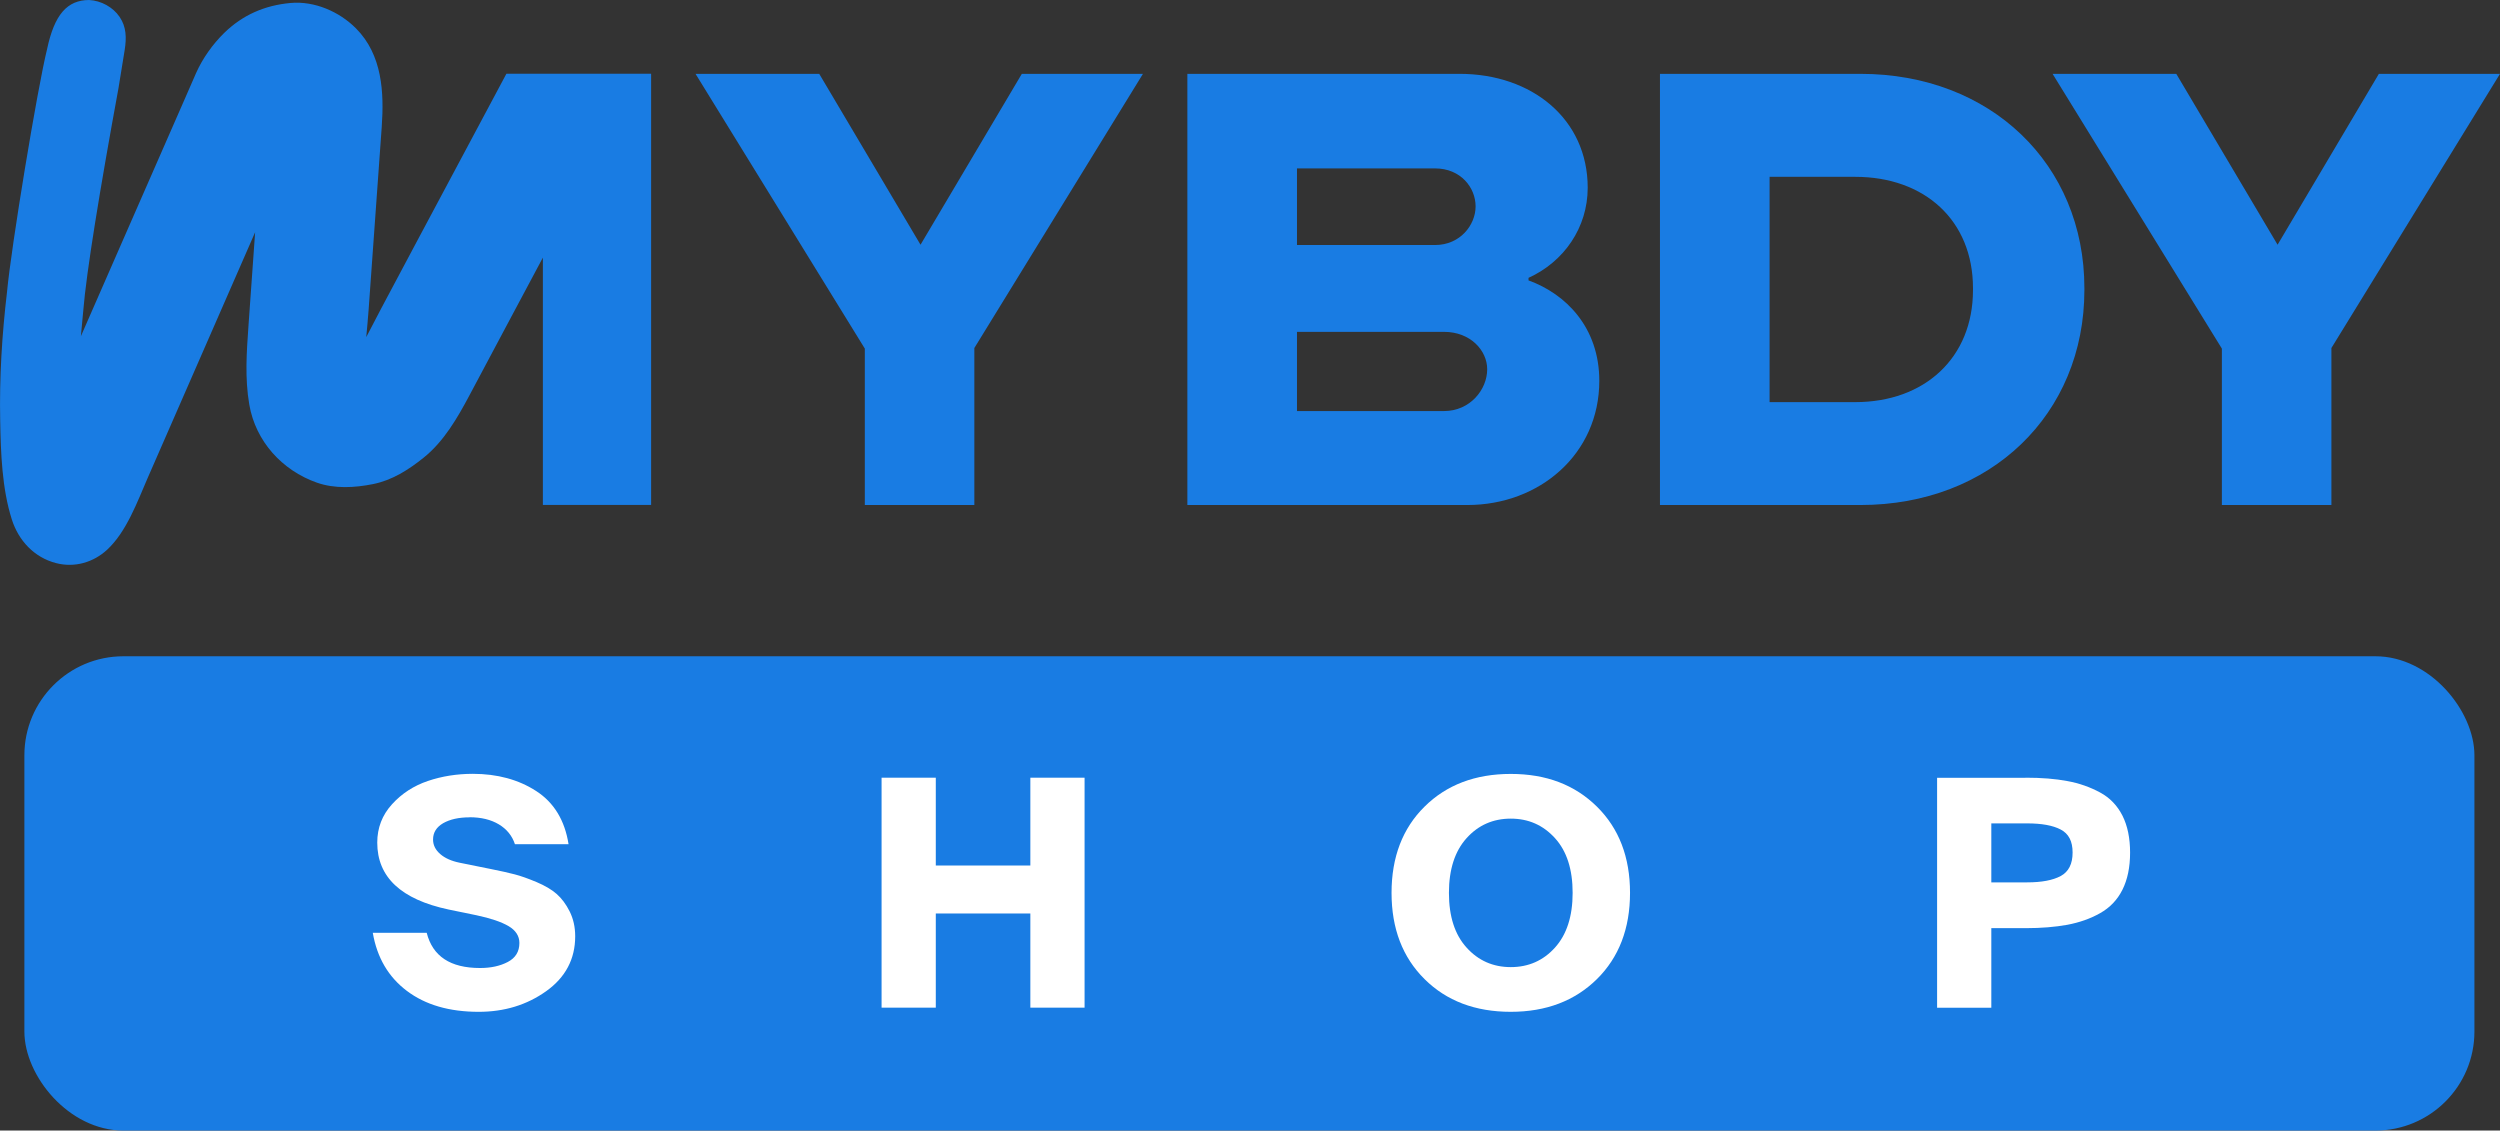
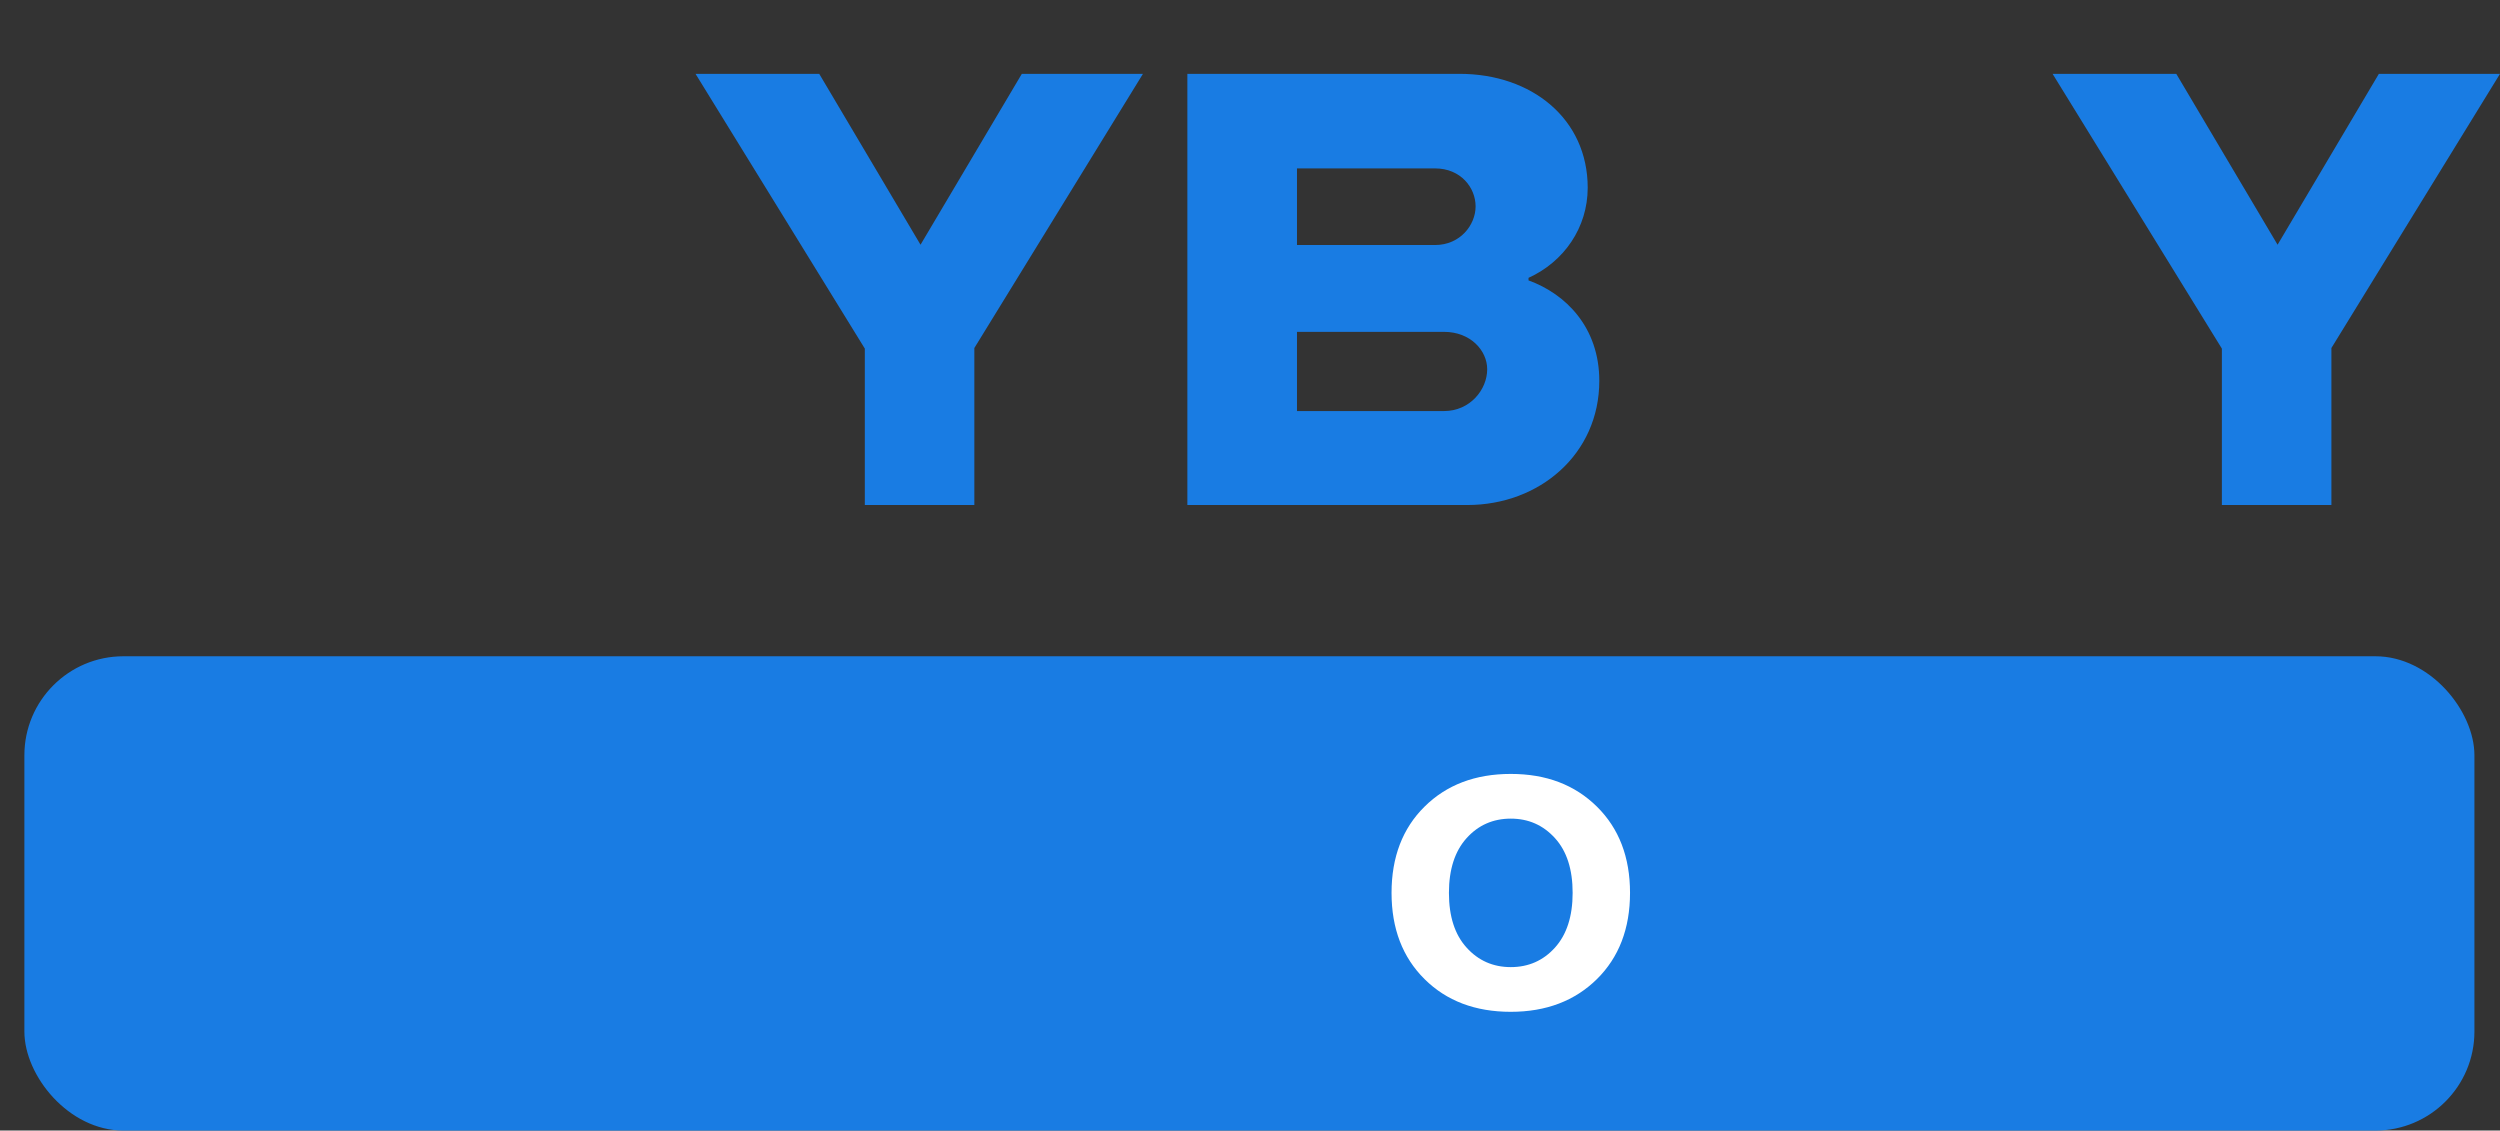
<svg xmlns="http://www.w3.org/2000/svg" viewBox="0 0 252.22 114.06" data-name="Layer 1" id="Layer_1">
  <rect x="0" y="0" width="252.22" height="114.06" fill="#333333" stroke="none" />
  <defs>
    <style>
      .cls-1 {
        fill: #197ce3;
      }

      .cls-1, .cls-2 {
        stroke-width: 0px;
      }

      .cls-2 {
        fill: #fff;
      }
    </style>
  </defs>
  <g>
    <path d="m154.21,28.29v-.26c3.57-1.62,5.97-5.06,5.97-9.09,0-6.95-5.65-11.49-12.92-11.49h-27.47v43.5h28.25c7.27,0,13.31-5.13,13.31-12.53,0-5.39-3.38-8.77-7.14-10.13Zm-23.36-11.3h13.93c2.6,0,4.09,1.95,4.09,3.83s-1.56,3.9-4.09,3.9h-13.93v-7.73Zm14.84,24.48h-14.84v-7.99h14.84c2.66,0,4.35,1.88,4.35,3.77,0,2.08-1.75,4.22-4.35,4.22Z" class="cls-1" />
-     <path d="m187.7,7.45h-20.23v43.5h20.23c13.12,0,22.59-9.15,22.59-21.69v-.19c0-12.53-9.48-21.62-22.59-21.62Zm11.35,21.82c0,6.82-4.87,11.3-11.88,11.3h-8.64v-22.73h8.64c7.01,0,11.88,4.41,11.88,11.23v.19Z" class="cls-1" />
    <polygon points="240 7.45 229.78 24.69 219.56 7.45 207.08 7.45 224.16 35.17 224.16 50.95 235.21 50.95 235.21 35.11 252.22 7.45 240 7.45" class="cls-1" />
    <polygon points="103.09 7.45 92.87 24.69 82.65 7.45 70.17 7.45 87.25 35.17 87.25 50.95 98.3 50.95 98.3 35.11 115.31 7.45 103.09 7.45" class="cls-1" />
-     <path d="m42.11,24.26c-1.21,2.27-2.42,4.54-3.63,6.82-.51.96-1.01,1.95-1.53,2.93.08-.93.18-1.86.24-2.78.22-3.07.44-6.13.66-9.2.22-3.07.44-6.13.66-9.2.25-3.52.06-7.3-2.6-9.97-1.68-1.69-4.19-2.78-6.6-2.56-2.6.24-4.83,1.2-6.71,3.04-1.14,1.12-2.16,2.55-2.81,4.01-.46,1.03-.9,2.06-1.35,3.09-2.04,4.65-4.07,9.3-6.11,13.95-1.57,3.58-2.82,6.44-4.17,9.53.07-.84.15-1.71.24-2.58.31-3.87,1.7-12.35,3.55-22.43.21-1.29.43-2.59.63-3.88.19-1.22.17-2.32-.51-3.32-.67-.99-1.87-1.65-3.09-1.71-2.19.01-3.49,1.45-4.23,4.95C3.76,8.96,1.12,24.97.71,29.44.2,33.76-.07,38.11.02,42.46c.06,3.25.18,6.82,1.17,9.94.68,2.14,2.26,3.84,4.46,4.41,1.88.49,3.78-.07,5.17-1.36,1.94-1.8,3.04-4.84,4.07-7.21,1.31-3,8.3-18.99,10.85-24.81-.03.42-.06.84-.09,1.25-.19,2.72-.39,5.44-.58,8.16-.19,2.72-.38,5.27.08,7.98.64,3.71,3.32,6.64,6.81,7.87,1.81.64,3.82.52,5.67.15,1.94-.39,3.58-1.44,5.09-2.65,2.06-1.64,3.43-4.03,4.65-6.32,1.28-2.4,2.56-4.81,3.84-7.21,1.19-2.22,2.37-4.45,3.56-6.67v24.95h10.92V7.44h-14.6s-6.51,12.18-8.98,16.82Z" class="cls-1" />
  </g>
  <rect ry="9.99" rx="9.99" height="47.85" width="247.18" y="66.21" x="2.46" class="cls-1" />
  <g>
-     <path d="m47.37,82.46c-1.09,0-1.97.2-2.66.59-.68.4-1.02.94-1.02,1.65,0,.56.24,1.04.72,1.46s1.14.71,1.97.88l3.17.64c.96.19,1.75.37,2.37.53.62.16,1.35.42,2.21.78.85.36,1.53.76,2.03,1.2.5.44.94,1.02,1.31,1.76.37.74.56,1.57.56,2.51,0,2.3-.98,4.15-2.93,5.54-1.95,1.39-4.22,2.08-6.8,2.08-2.97,0-5.38-.7-7.25-2.11-1.87-1.41-3.01-3.36-3.44-5.86h5.44c.6,2.37,2.39,3.55,5.38,3.55,1.09,0,2.02-.2,2.8-.61.78-.41,1.17-1.04,1.17-1.92,0-.7-.37-1.27-1.1-1.7-.74-.43-1.81-.79-3.22-1.09l-2.82-.58c-4.8-1.02-7.2-3.27-7.2-6.75,0-1.49.5-2.78,1.49-3.87.99-1.09,2.2-1.87,3.62-2.35,1.42-.48,2.93-.72,4.53-.72,2.47,0,4.61.58,6.4,1.74,1.79,1.16,2.88,2.95,3.26,5.36h-5.41c-.28-.85-.82-1.52-1.62-2-.8-.48-1.79-.72-2.96-.72Z" class="cls-2" />
-     <path d="m109.42,78.46v23.2h-5.47v-9.5h-9.54v9.5h-5.47v-23.2h5.47v8.86h9.54v-8.86h5.47Z" class="cls-2" />
    <path d="m152.42,102.08c-3.58,0-6.49-1.1-8.7-3.3-2.22-2.2-3.33-5.1-3.33-8.7s1.11-6.51,3.33-8.7c2.22-2.2,5.12-3.3,8.7-3.3s6.46,1.1,8.69,3.3c2.23,2.2,3.34,5.1,3.34,8.7s-1.12,6.51-3.34,8.7-5.12,3.3-8.69,3.3Zm-4.46-6.48c1.18,1.31,2.67,1.97,4.46,1.97s3.28-.66,4.46-1.97,1.78-3.15,1.78-5.52-.59-4.21-1.78-5.52-2.67-1.97-4.46-1.97-3.28.66-4.46,1.97c-1.18,1.31-1.78,3.15-1.78,5.52s.59,4.21,1.78,5.52Z" class="cls-2" />
-     <path d="m204.36,78.46c1.6,0,3,.11,4.21.34,1.21.22,2.3.61,3.3,1.15s1.74,1.32,2.26,2.34c.51,1.01.77,2.26.77,3.73s-.26,2.72-.77,3.74c-.51,1.02-1.26,1.81-2.26,2.37-.99.56-2.09.94-3.3,1.17-1.21.22-2.61.34-4.21.34h-3.46v8.03h-5.47v-23.2h8.93Zm-3.46,4.61v5.95h3.62c1.45,0,2.58-.21,3.38-.64s1.2-1.22,1.2-2.37-.4-1.9-1.2-2.32-1.93-.62-3.38-.62h-3.62Z" class="cls-2" />
  </g>
</svg>